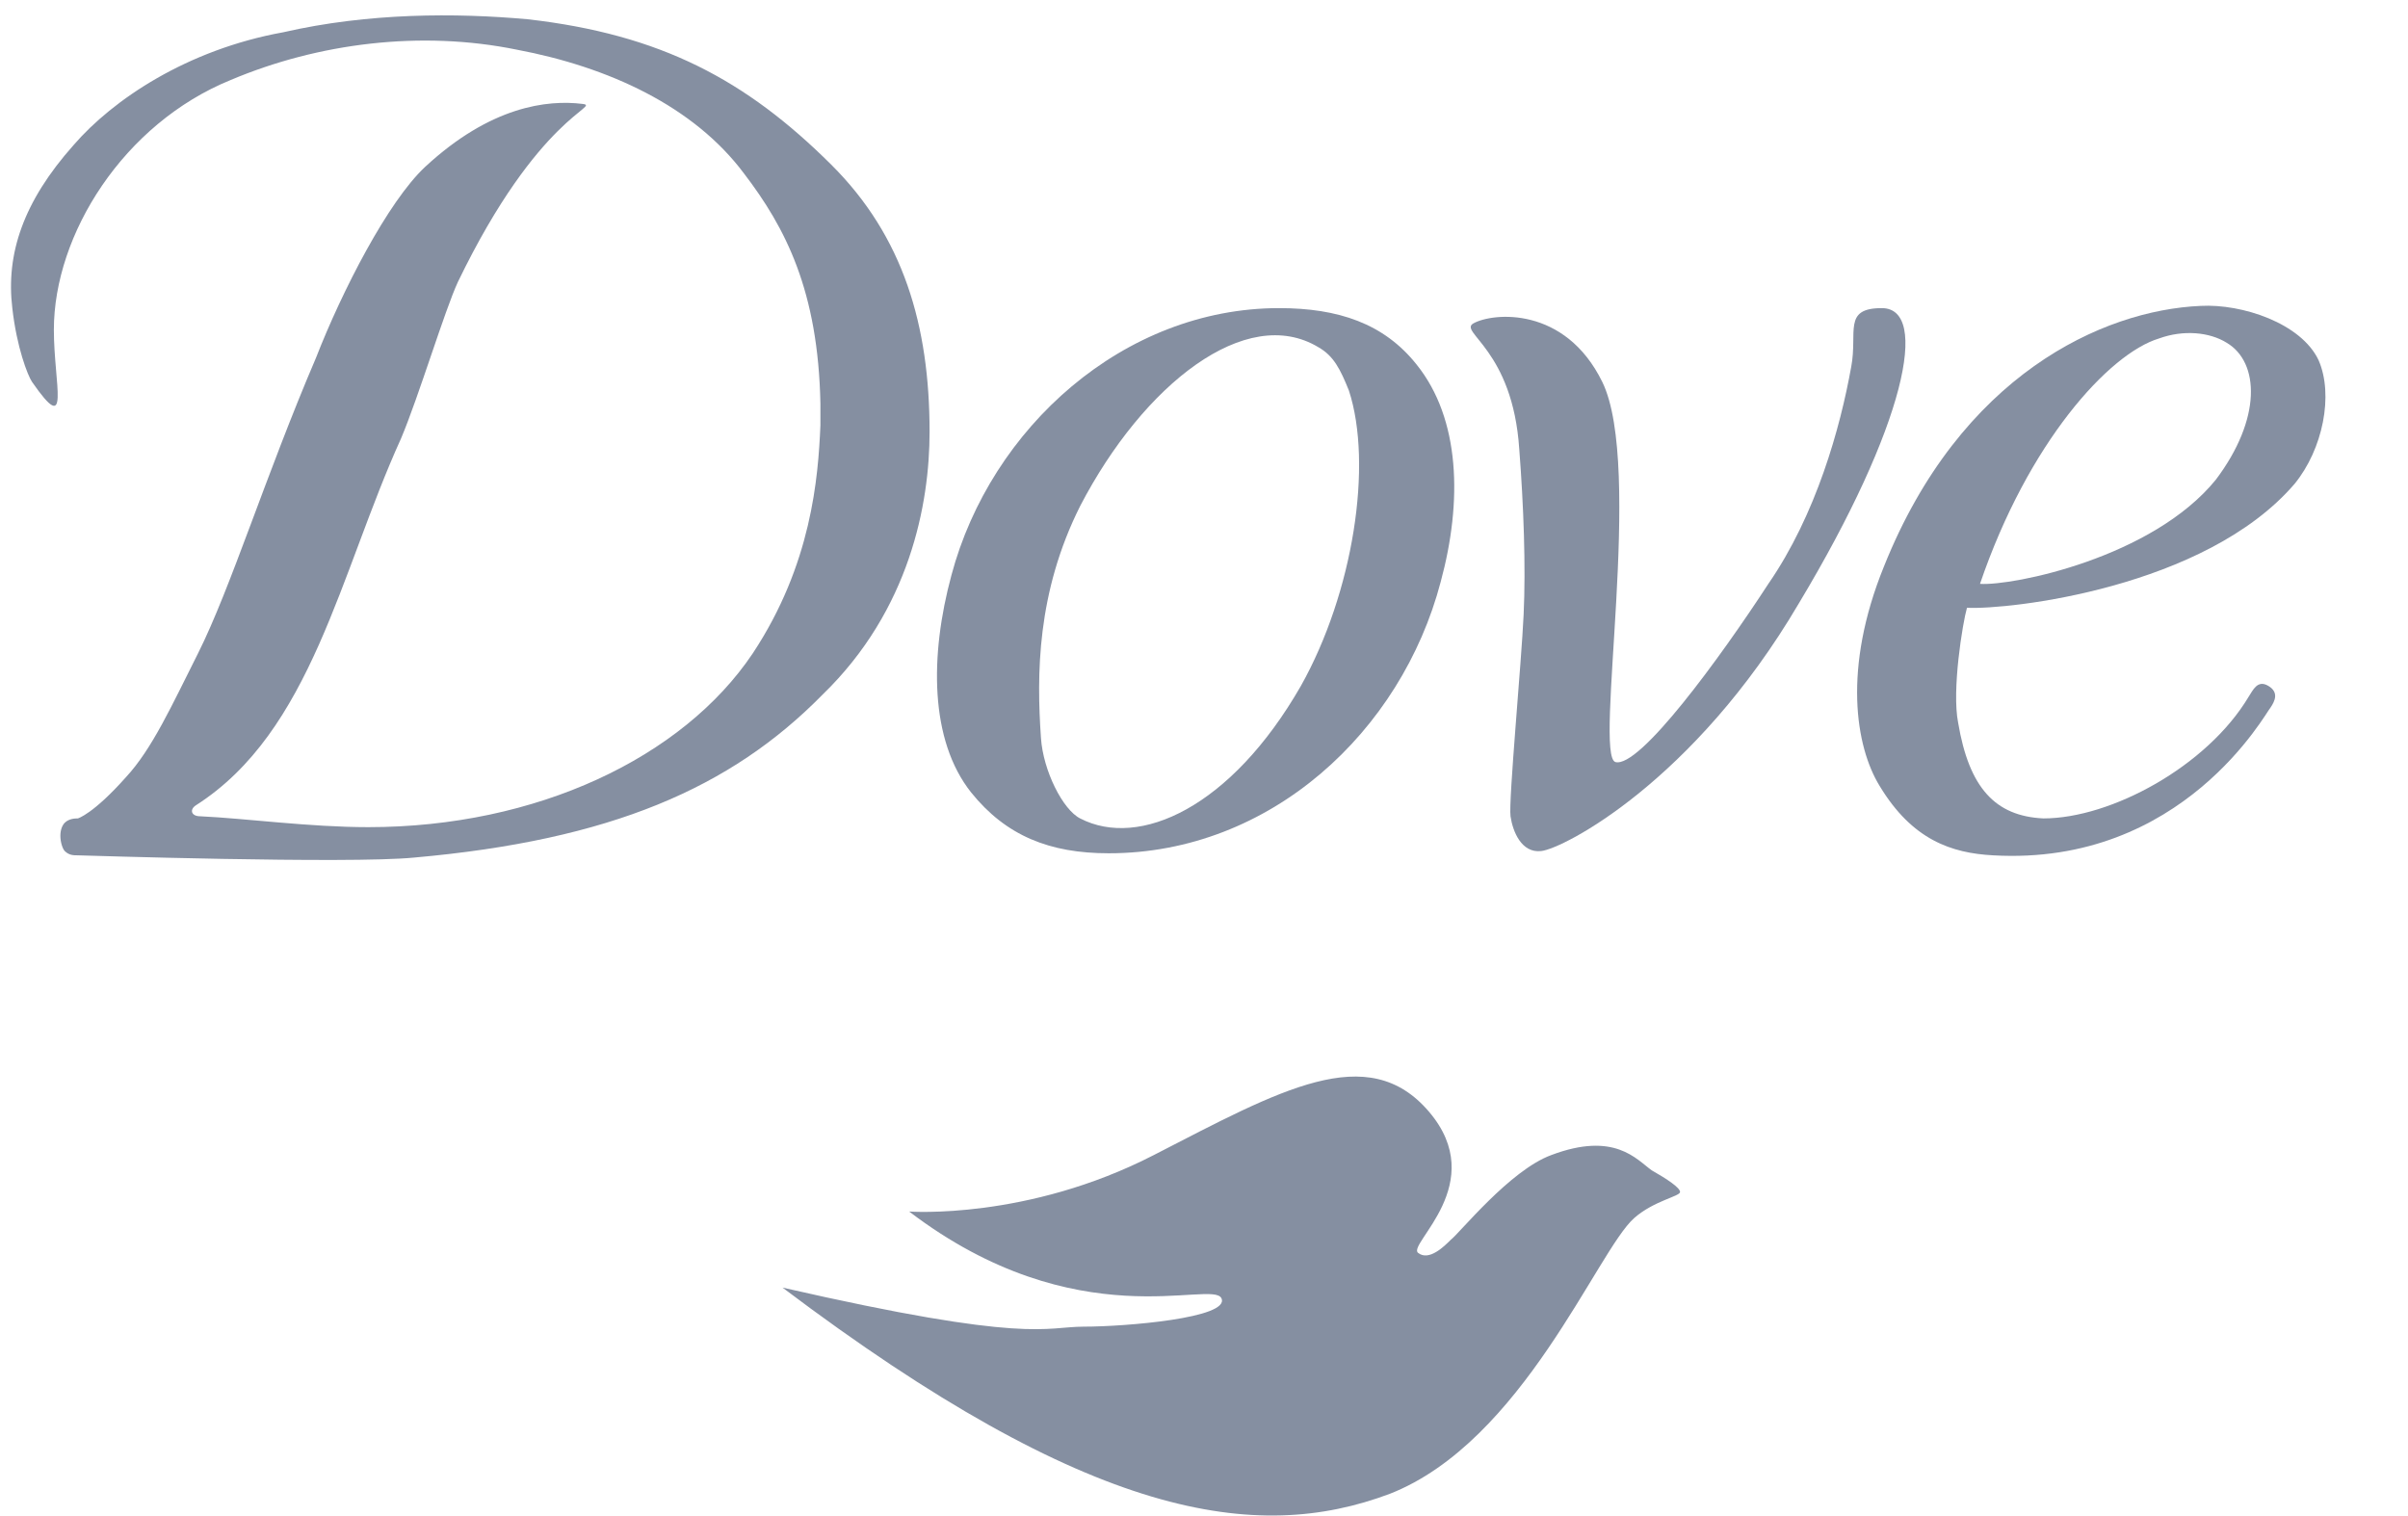
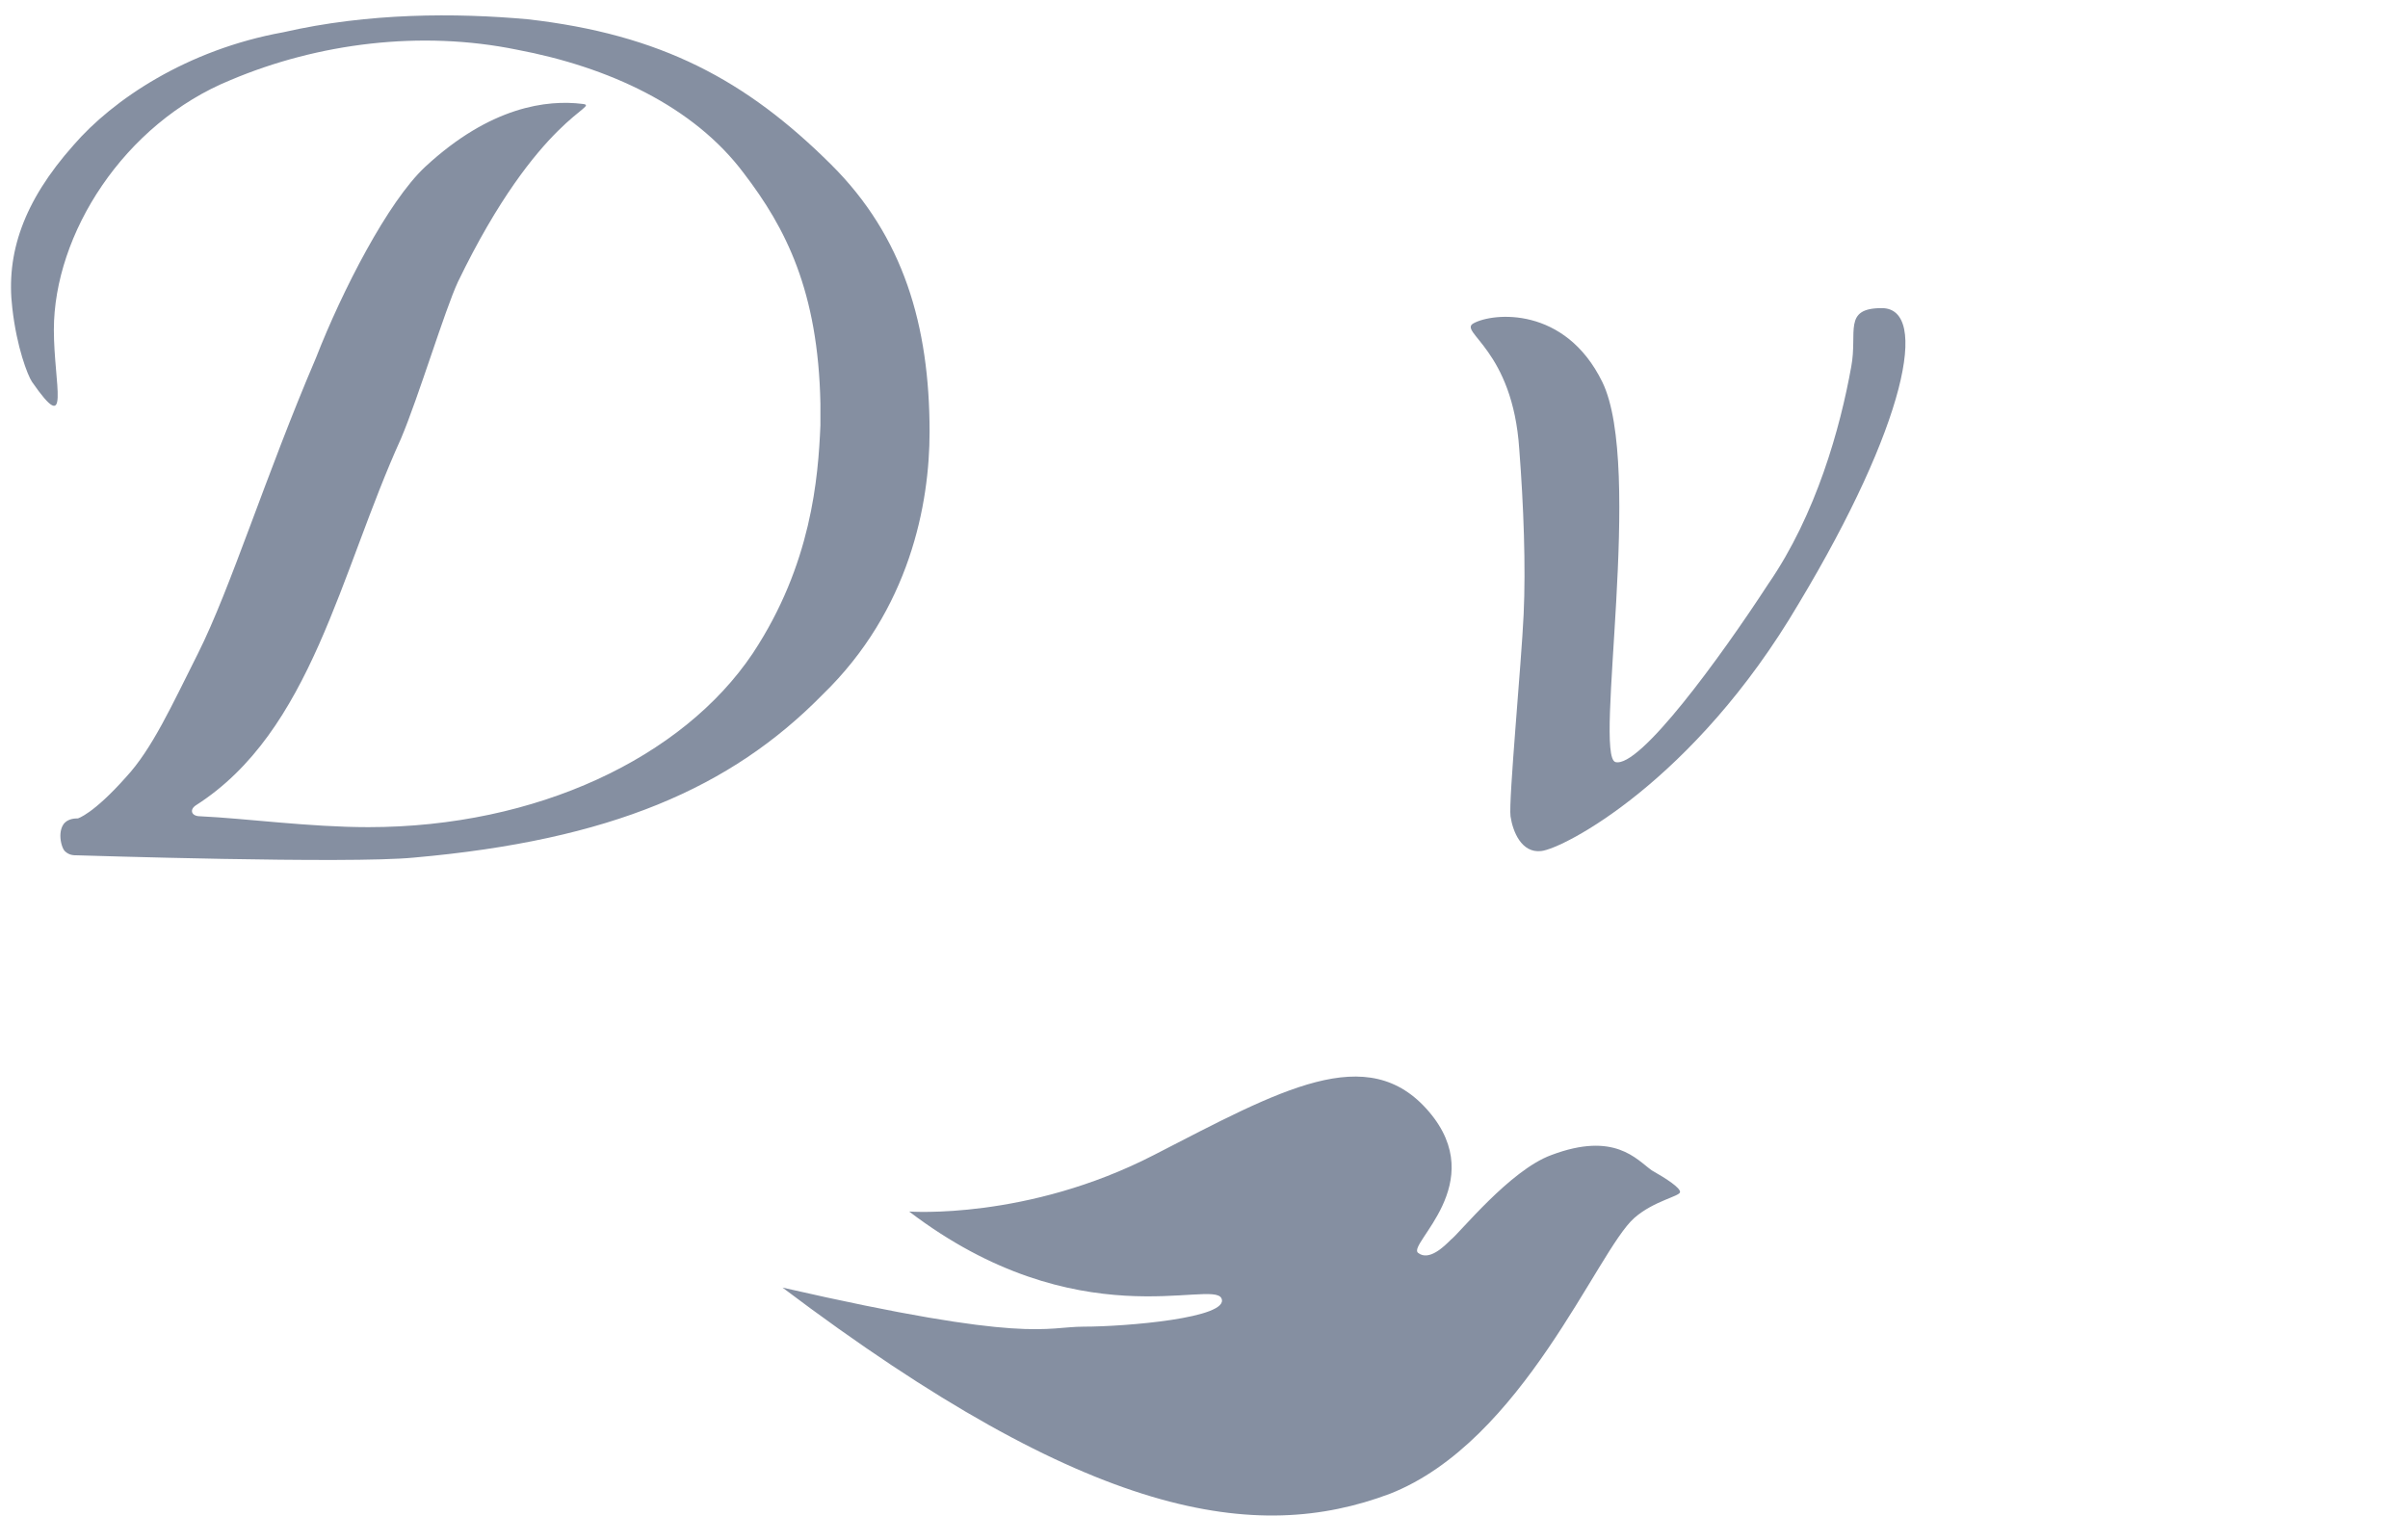
<svg xmlns="http://www.w3.org/2000/svg" width="27" height="17" viewBox="0 0 27 17" fill="none">
  <path fill-rule="evenodd" clip-rule="evenodd" d="M0.824 1.628C0.261 2.261 0.065 2.846 0.138 3.454C0.187 3.893 0.31 4.209 0.359 4.282C0.799 4.916 0.604 4.307 0.604 3.698C0.604 2.627 1.387 1.385 2.587 0.897C3.567 0.483 4.718 0.337 5.795 0.557C6.823 0.751 7.778 1.19 8.342 1.945C8.807 2.553 9.174 3.26 9.199 4.526C9.199 4.575 9.199 4.648 9.199 4.77C9.174 5.354 9.101 6.328 8.44 7.327C7.656 8.496 6.015 9.275 4.13 9.275C3.469 9.275 2.759 9.177 2.244 9.153C2.146 9.153 2.122 9.08 2.195 9.031C3.493 8.203 3.811 6.426 4.497 4.916C4.693 4.453 4.987 3.479 5.134 3.162C6.04 1.287 6.75 1.19 6.53 1.165C6.138 1.117 5.501 1.19 4.766 1.872C4.35 2.261 3.836 3.26 3.542 4.015C2.979 5.33 2.587 6.596 2.22 7.327C1.926 7.911 1.706 8.398 1.412 8.715C1.044 9.129 0.873 9.177 0.873 9.177C0.848 9.177 0.775 9.177 0.726 9.226C0.702 9.25 0.677 9.299 0.677 9.372C0.677 9.445 0.702 9.518 0.726 9.543C0.775 9.591 0.824 9.591 0.873 9.591C0.897 9.591 3.909 9.689 4.644 9.616C6.848 9.421 8.195 8.836 9.223 7.789C10.203 6.84 10.423 5.646 10.423 4.843C10.423 3.649 10.129 2.651 9.321 1.847C8.366 0.897 7.411 0.386 5.917 0.216C5.109 0.143 4.13 0.143 3.175 0.362C2.097 0.557 1.265 1.117 0.824 1.628Z" fill="#858FA1" />
-   <path fill-rule="evenodd" clip-rule="evenodd" d="M14.342 3.455C12.603 3.455 11.109 4.794 10.668 6.45C10.424 7.352 10.424 8.301 10.889 8.886C11.281 9.373 11.77 9.568 12.432 9.568C14.244 9.568 15.713 8.204 16.154 6.524C16.399 5.622 16.374 4.697 15.884 4.088C15.517 3.626 15.003 3.455 14.342 3.455ZM12.113 9.178C11.917 9.081 11.697 8.642 11.672 8.277C11.623 7.571 11.623 6.645 12.113 5.671C12.823 4.307 13.974 3.406 14.782 3.893C14.954 3.991 15.027 4.137 15.125 4.38C15.395 5.208 15.174 6.645 14.586 7.692C13.803 9.056 12.774 9.519 12.113 9.178Z" fill="#858FA1" />
-   <path fill-rule="evenodd" clip-rule="evenodd" d="M24.675 3.43C23.573 3.478 21.981 4.209 21.124 6.352C20.659 7.496 20.806 8.373 21.075 8.812C21.442 9.42 21.883 9.566 22.348 9.591C24.479 9.713 25.409 7.984 25.458 7.935C25.507 7.862 25.556 7.764 25.434 7.691C25.311 7.618 25.262 7.74 25.213 7.813C24.748 8.592 23.671 9.177 22.912 9.177C22.373 9.152 22.079 8.836 21.956 8.105C21.883 7.74 22.006 6.985 22.055 6.815C22.52 6.839 24.724 6.595 25.728 5.426C26.046 5.037 26.168 4.428 25.997 4.038C25.801 3.624 25.14 3.405 24.675 3.43ZM24.209 3.795C24.479 3.697 24.773 3.722 24.968 3.844C25.336 4.063 25.36 4.696 24.846 5.378C24.136 6.254 22.569 6.571 22.201 6.547C22.74 4.964 23.646 3.965 24.209 3.795Z" fill="#858FA1" />
  <path fill-rule="evenodd" clip-rule="evenodd" d="M10.194 13.585C10.194 13.585 11.517 13.683 12.937 12.952C14.357 12.222 15.337 11.662 16.022 12.465C16.708 13.269 15.777 13.951 15.9 14.048C16.022 14.146 16.194 13.975 16.267 13.902C16.365 13.829 16.928 13.123 17.394 12.952C18.104 12.684 18.349 13.001 18.52 13.123C18.691 13.22 18.838 13.318 18.838 13.366C18.838 13.415 18.544 13.464 18.324 13.658C17.908 14.024 17.075 16.167 15.582 16.751C14.088 17.311 12.227 17.043 8.774 14.438C11.541 15.071 11.712 14.876 12.153 14.876C12.618 14.876 13.794 14.779 13.696 14.559C13.598 14.34 12.08 15.022 10.194 13.585Z" fill="#858FA1" />
  <path fill-rule="evenodd" clip-rule="evenodd" d="M16.521 3.626C16.349 3.723 16.962 3.918 17.035 5.038C17.084 5.671 17.109 6.353 17.084 6.889C17.06 7.425 16.913 8.983 16.937 9.154C16.962 9.324 17.06 9.568 17.28 9.543C17.525 9.519 18.994 8.764 20.169 6.767C21.369 4.77 21.639 3.455 21.1 3.455C20.659 3.455 20.831 3.723 20.757 4.113C20.635 4.794 20.365 5.769 19.827 6.548C19.288 7.376 18.382 8.618 18.113 8.545C17.868 8.472 18.431 5.233 17.966 4.283C17.549 3.431 16.741 3.504 16.521 3.626Z" fill="#858FA1" />
</svg>